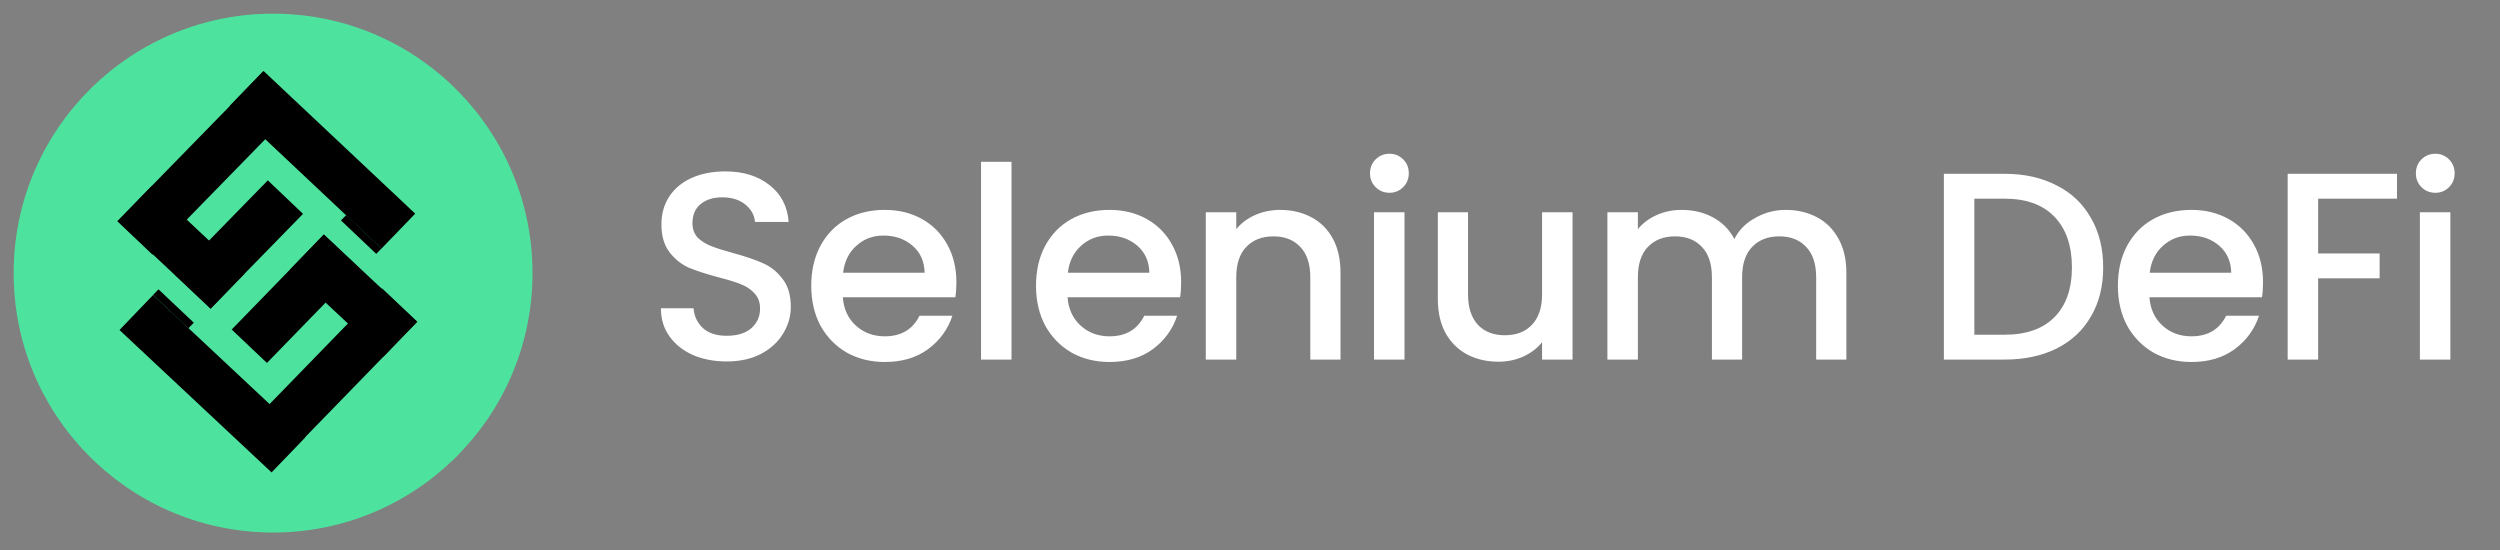
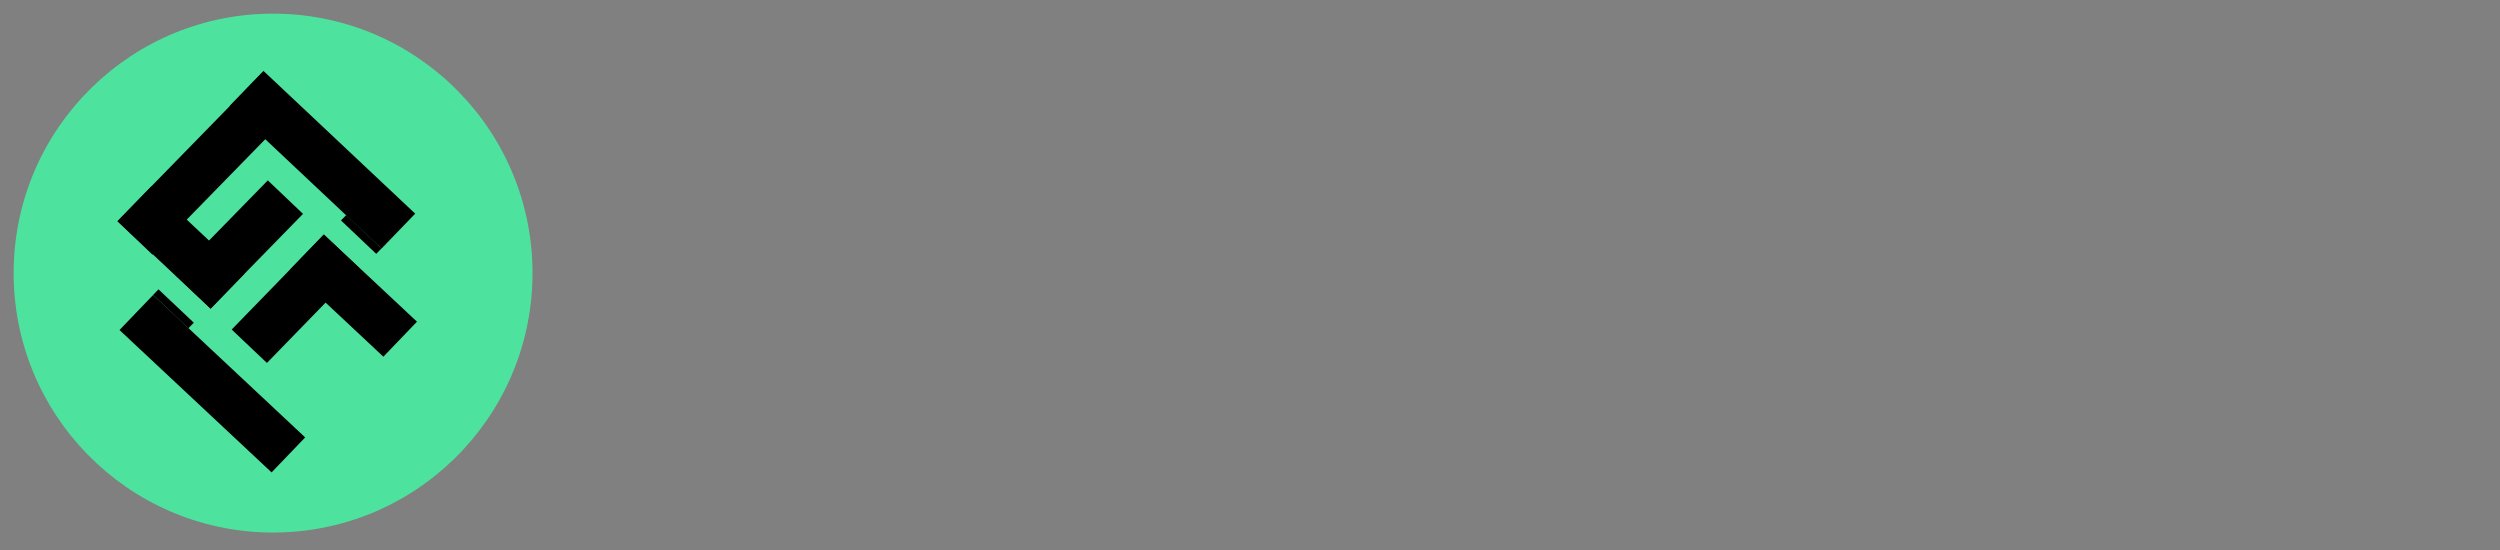
<svg xmlns="http://www.w3.org/2000/svg" width="159" height="35" viewBox="0 0 159 35" fill="none">
  <rect x="0" y="0" width="159" height="35" fill="#808080" stroke="none" />
  <circle cx="17.368" cy="17.369" r="16.5" transform="rotate(90.623 17.368 17.369)" fill="#4DE39E" />
  <path d="M18.951 6.725L9.7 16.196L7.463 14.066L16.714 4.594L18.951 6.725Z" fill="black" />
-   <path d="M15.07 27.834L24.299 18.341L26.541 20.466L17.313 29.959L15.07 27.834Z" fill="black" />
  <path d="M19.271 13.602L13.389 19.623L11.152 17.492L17.033 11.471L19.271 13.602Z" fill="black" />
  <path d="M12.326 20.524L11.982 20.879L9.736 18.757L10.08 18.402L12.326 20.524Z" fill="black" />
  <path d="M14.735 20.958L20.601 14.923L22.844 17.049L16.977 23.083L14.735 20.958Z" fill="black" />
  <path d="M21.686 14.02L22.021 13.676L24.263 15.802L23.929 16.146L21.686 14.02Z" fill="black" />
  <path d="M16.755 4.508L26.407 13.588L24.263 15.809L14.612 6.73L16.755 4.508Z" fill="black" />
-   <path d="M17.272 30.045L7.599 20.989L9.737 18.762L19.41 27.819L17.272 30.045Z" fill="black" />
+   <path d="M17.272 30.045L7.599 20.989L9.737 18.762L19.41 27.819L17.272 30.045" fill="black" />
  <path d="M9.628 11.851L15.541 17.415L13.398 19.636L7.484 14.073L9.628 11.851Z" fill="black" />
  <path d="M24.382 22.686L18.455 17.136L20.593 14.91L26.52 20.459L24.382 22.686Z" fill="black" />
-   <path d="M46.215 22.988C45.422 22.988 44.708 22.852 44.073 22.58C43.438 22.296 42.94 21.9 42.577 21.39C42.214 20.88 42.033 20.285 42.033 19.605H44.107C44.152 20.115 44.35 20.534 44.702 20.863C45.065 21.191 45.569 21.356 46.215 21.356C46.883 21.356 47.405 21.197 47.779 20.88C48.153 20.551 48.34 20.132 48.34 19.622C48.34 19.225 48.221 18.902 47.983 18.653C47.756 18.403 47.467 18.211 47.116 18.075C46.776 17.939 46.3 17.791 45.688 17.633C44.917 17.429 44.288 17.225 43.801 17.021C43.325 16.805 42.917 16.477 42.577 16.035C42.237 15.593 42.067 15.003 42.067 14.267C42.067 13.587 42.237 12.992 42.577 12.482C42.917 11.972 43.393 11.581 44.005 11.309C44.617 11.037 45.325 10.901 46.13 10.901C47.275 10.901 48.209 11.19 48.935 11.768C49.672 12.334 50.08 13.116 50.159 14.114H48.017C47.983 13.683 47.779 13.315 47.405 13.009C47.031 12.703 46.538 12.55 45.926 12.55C45.37 12.55 44.917 12.691 44.566 12.975C44.215 13.258 44.039 13.666 44.039 14.199C44.039 14.561 44.147 14.862 44.362 15.1C44.589 15.326 44.872 15.508 45.212 15.644C45.552 15.78 46.017 15.927 46.606 16.086C47.388 16.301 48.023 16.516 48.51 16.732C49.008 16.947 49.428 17.281 49.768 17.735C50.119 18.177 50.295 18.772 50.295 19.52C50.295 20.12 50.13 20.687 49.802 21.22C49.484 21.752 49.014 22.183 48.391 22.512C47.779 22.829 47.053 22.988 46.215 22.988ZM60.827 17.956C60.827 18.307 60.804 18.624 60.759 18.908H53.602C53.658 19.656 53.936 20.256 54.435 20.71C54.933 21.163 55.545 21.39 56.271 21.39C57.313 21.39 58.05 20.953 58.481 20.081H60.572C60.288 20.942 59.773 21.65 59.025 22.206C58.288 22.75 57.37 23.022 56.271 23.022C55.375 23.022 54.571 22.823 53.857 22.427C53.154 22.019 52.599 21.452 52.191 20.727C51.794 19.99 51.596 19.14 51.596 18.177C51.596 17.213 51.788 16.369 52.174 15.644C52.57 14.907 53.12 14.34 53.823 13.944C54.537 13.547 55.353 13.349 56.271 13.349C57.155 13.349 57.942 13.541 58.634 13.927C59.325 14.312 59.863 14.856 60.249 15.559C60.634 16.25 60.827 17.049 60.827 17.956ZM58.804 17.344C58.792 16.63 58.537 16.057 58.039 15.627C57.54 15.196 56.922 14.981 56.186 14.981C55.517 14.981 54.945 15.196 54.469 15.627C53.993 16.046 53.709 16.618 53.619 17.344H58.804ZM64.332 10.289V22.869H62.394V10.289H64.332ZM75.121 17.956C75.121 18.307 75.099 18.624 75.053 18.908H67.896C67.953 19.656 68.231 20.256 68.729 20.71C69.228 21.163 69.84 21.39 70.565 21.39C71.608 21.39 72.345 20.953 72.775 20.081H74.866C74.583 20.942 74.067 21.65 73.319 22.206C72.583 22.75 71.665 23.022 70.565 23.022C69.67 23.022 68.865 22.823 68.151 22.427C67.449 22.019 66.893 21.452 66.485 20.727C66.089 19.99 65.89 19.14 65.89 18.177C65.89 17.213 66.083 16.369 66.468 15.644C66.865 14.907 67.415 14.34 68.117 13.944C68.831 13.547 69.647 13.349 70.565 13.349C71.449 13.349 72.237 13.541 72.928 13.927C73.62 14.312 74.158 14.856 74.543 15.559C74.929 16.25 75.121 17.049 75.121 17.956ZM73.098 17.344C73.087 16.63 72.832 16.057 72.333 15.627C71.835 15.196 71.217 14.981 70.48 14.981C69.812 14.981 69.239 15.196 68.763 15.627C68.287 16.046 68.004 16.618 67.913 17.344H73.098ZM81.414 13.349C82.151 13.349 82.808 13.502 83.386 13.808C83.976 14.114 84.435 14.567 84.763 15.168C85.092 15.768 85.256 16.494 85.256 17.344V22.869H83.335V17.633C83.335 16.794 83.126 16.154 82.706 15.712C82.287 15.258 81.715 15.032 80.989 15.032C80.264 15.032 79.686 15.258 79.255 15.712C78.836 16.154 78.626 16.794 78.626 17.633V22.869H76.688V13.502H78.626V14.573C78.944 14.187 79.346 13.887 79.833 13.672C80.332 13.456 80.859 13.349 81.414 13.349ZM88.374 12.261C88.023 12.261 87.728 12.142 87.49 11.904C87.252 11.666 87.133 11.371 87.133 11.02C87.133 10.668 87.252 10.374 87.49 10.136C87.728 9.898 88.023 9.779 88.374 9.779C88.715 9.779 89.004 9.898 89.242 10.136C89.48 10.374 89.599 10.668 89.599 11.02C89.599 11.371 89.48 11.666 89.242 11.904C89.004 12.142 88.715 12.261 88.374 12.261ZM89.326 13.502V22.869H87.388V13.502H89.326ZM100.014 13.502V22.869H98.076V21.764C97.77 22.149 97.368 22.455 96.869 22.682C96.382 22.897 95.86 23.005 95.305 23.005C94.568 23.005 93.905 22.852 93.316 22.546C92.738 22.24 92.279 21.786 91.939 21.186C91.61 20.585 91.446 19.86 91.446 19.01V13.502H93.367V18.721C93.367 19.559 93.577 20.205 93.996 20.659C94.415 21.101 94.988 21.322 95.713 21.322C96.438 21.322 97.011 21.101 97.43 20.659C97.861 20.205 98.076 19.559 98.076 18.721V13.502H100.014ZM113.57 13.349C114.307 13.349 114.964 13.502 115.542 13.808C116.131 14.114 116.59 14.567 116.919 15.168C117.259 15.768 117.429 16.494 117.429 17.344V22.869H115.508V17.633C115.508 16.794 115.298 16.154 114.879 15.712C114.46 15.258 113.887 15.032 113.162 15.032C112.437 15.032 111.859 15.258 111.428 15.712C111.009 16.154 110.799 16.794 110.799 17.633V22.869H108.878V17.633C108.878 16.794 108.668 16.154 108.249 15.712C107.83 15.258 107.257 15.032 106.532 15.032C105.807 15.032 105.229 15.258 104.798 15.712C104.379 16.154 104.169 16.794 104.169 17.633V22.869H102.231V13.502H104.169V14.573C104.486 14.187 104.889 13.887 105.376 13.672C105.863 13.456 106.385 13.349 106.94 13.349C107.688 13.349 108.357 13.507 108.946 13.825C109.535 14.142 109.989 14.601 110.306 15.202C110.589 14.635 111.031 14.187 111.632 13.859C112.233 13.519 112.879 13.349 113.57 13.349ZM127.49 11.054C128.748 11.054 129.847 11.297 130.788 11.785C131.74 12.261 132.471 12.952 132.981 13.859C133.502 14.754 133.763 15.802 133.763 17.004C133.763 18.205 133.502 19.248 132.981 20.132C132.471 21.016 131.74 21.696 130.788 22.172C129.847 22.636 128.748 22.869 127.49 22.869H123.631V11.054H127.49ZM127.49 21.288C128.873 21.288 129.932 20.914 130.669 20.166C131.406 19.418 131.774 18.364 131.774 17.004C131.774 15.632 131.406 14.561 130.669 13.791C129.932 13.02 128.873 12.635 127.49 12.635H125.569V21.288H127.49ZM143.929 17.956C143.929 18.307 143.906 18.624 143.861 18.908H136.704C136.76 19.656 137.038 20.256 137.537 20.71C138.035 21.163 138.647 21.39 139.373 21.39C140.415 21.39 141.152 20.953 141.583 20.081H143.674C143.39 20.942 142.875 21.65 142.127 22.206C141.39 22.75 140.472 23.022 139.373 23.022C138.477 23.022 137.673 22.823 136.959 22.427C136.256 22.019 135.701 21.452 135.293 20.727C134.896 19.99 134.698 19.14 134.698 18.177C134.698 17.213 134.89 16.369 135.276 15.644C135.672 14.907 136.222 14.34 136.925 13.944C137.639 13.547 138.455 13.349 139.373 13.349C140.257 13.349 141.044 13.541 141.736 13.927C142.427 14.312 142.965 14.856 143.351 15.559C143.736 16.25 143.929 17.049 143.929 17.956ZM141.906 17.344C141.894 16.63 141.639 16.057 141.141 15.627C140.642 15.196 140.024 14.981 139.288 14.981C138.619 14.981 138.047 15.196 137.571 15.627C137.095 16.046 136.811 16.618 136.721 17.344H141.906ZM152.449 11.054V12.635H147.434V16.12H151.344V17.701H147.434V22.869H145.496V11.054H152.449ZM154.891 12.261C154.54 12.261 154.245 12.142 154.007 11.904C153.769 11.666 153.65 11.371 153.65 11.02C153.65 10.668 153.769 10.374 154.007 10.136C154.245 9.898 154.54 9.779 154.891 9.779C155.231 9.779 155.52 9.898 155.758 10.136C155.996 10.374 156.115 10.668 156.115 11.02C156.115 11.371 155.996 11.666 155.758 11.904C155.52 12.142 155.231 12.261 154.891 12.261ZM155.843 13.502V22.869H153.905V13.502H155.843Z" fill="white" />
</svg>